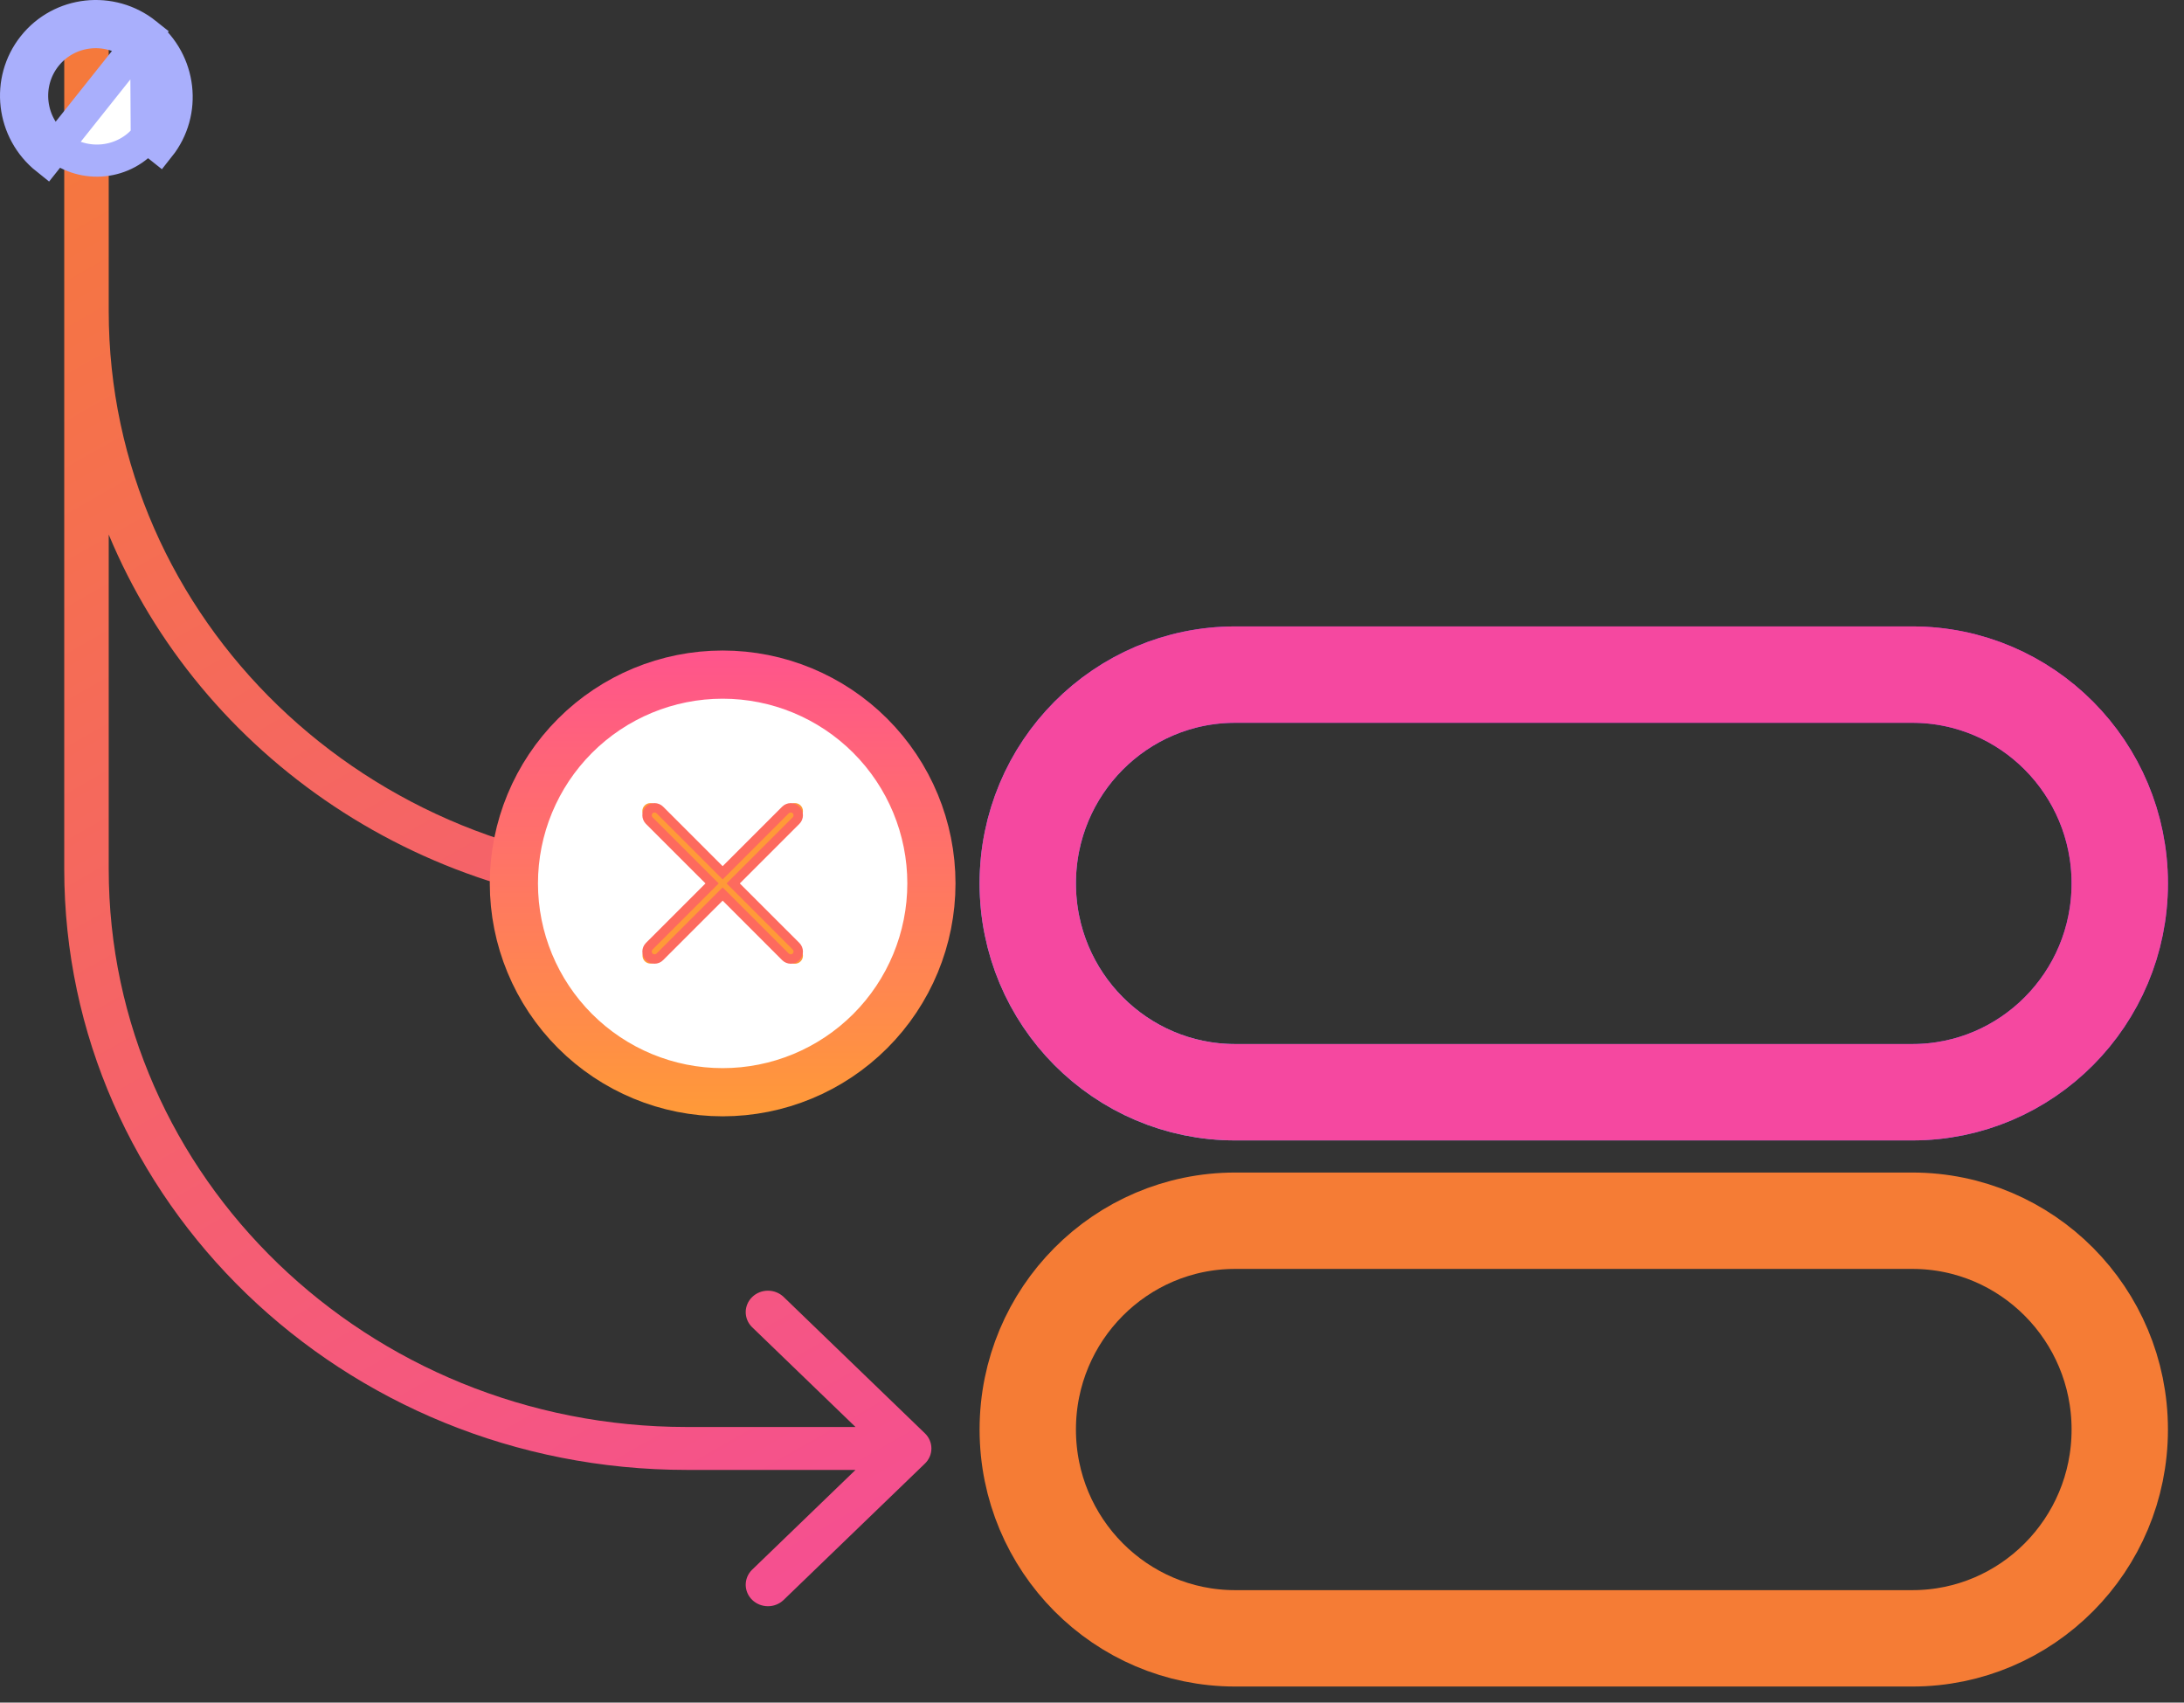
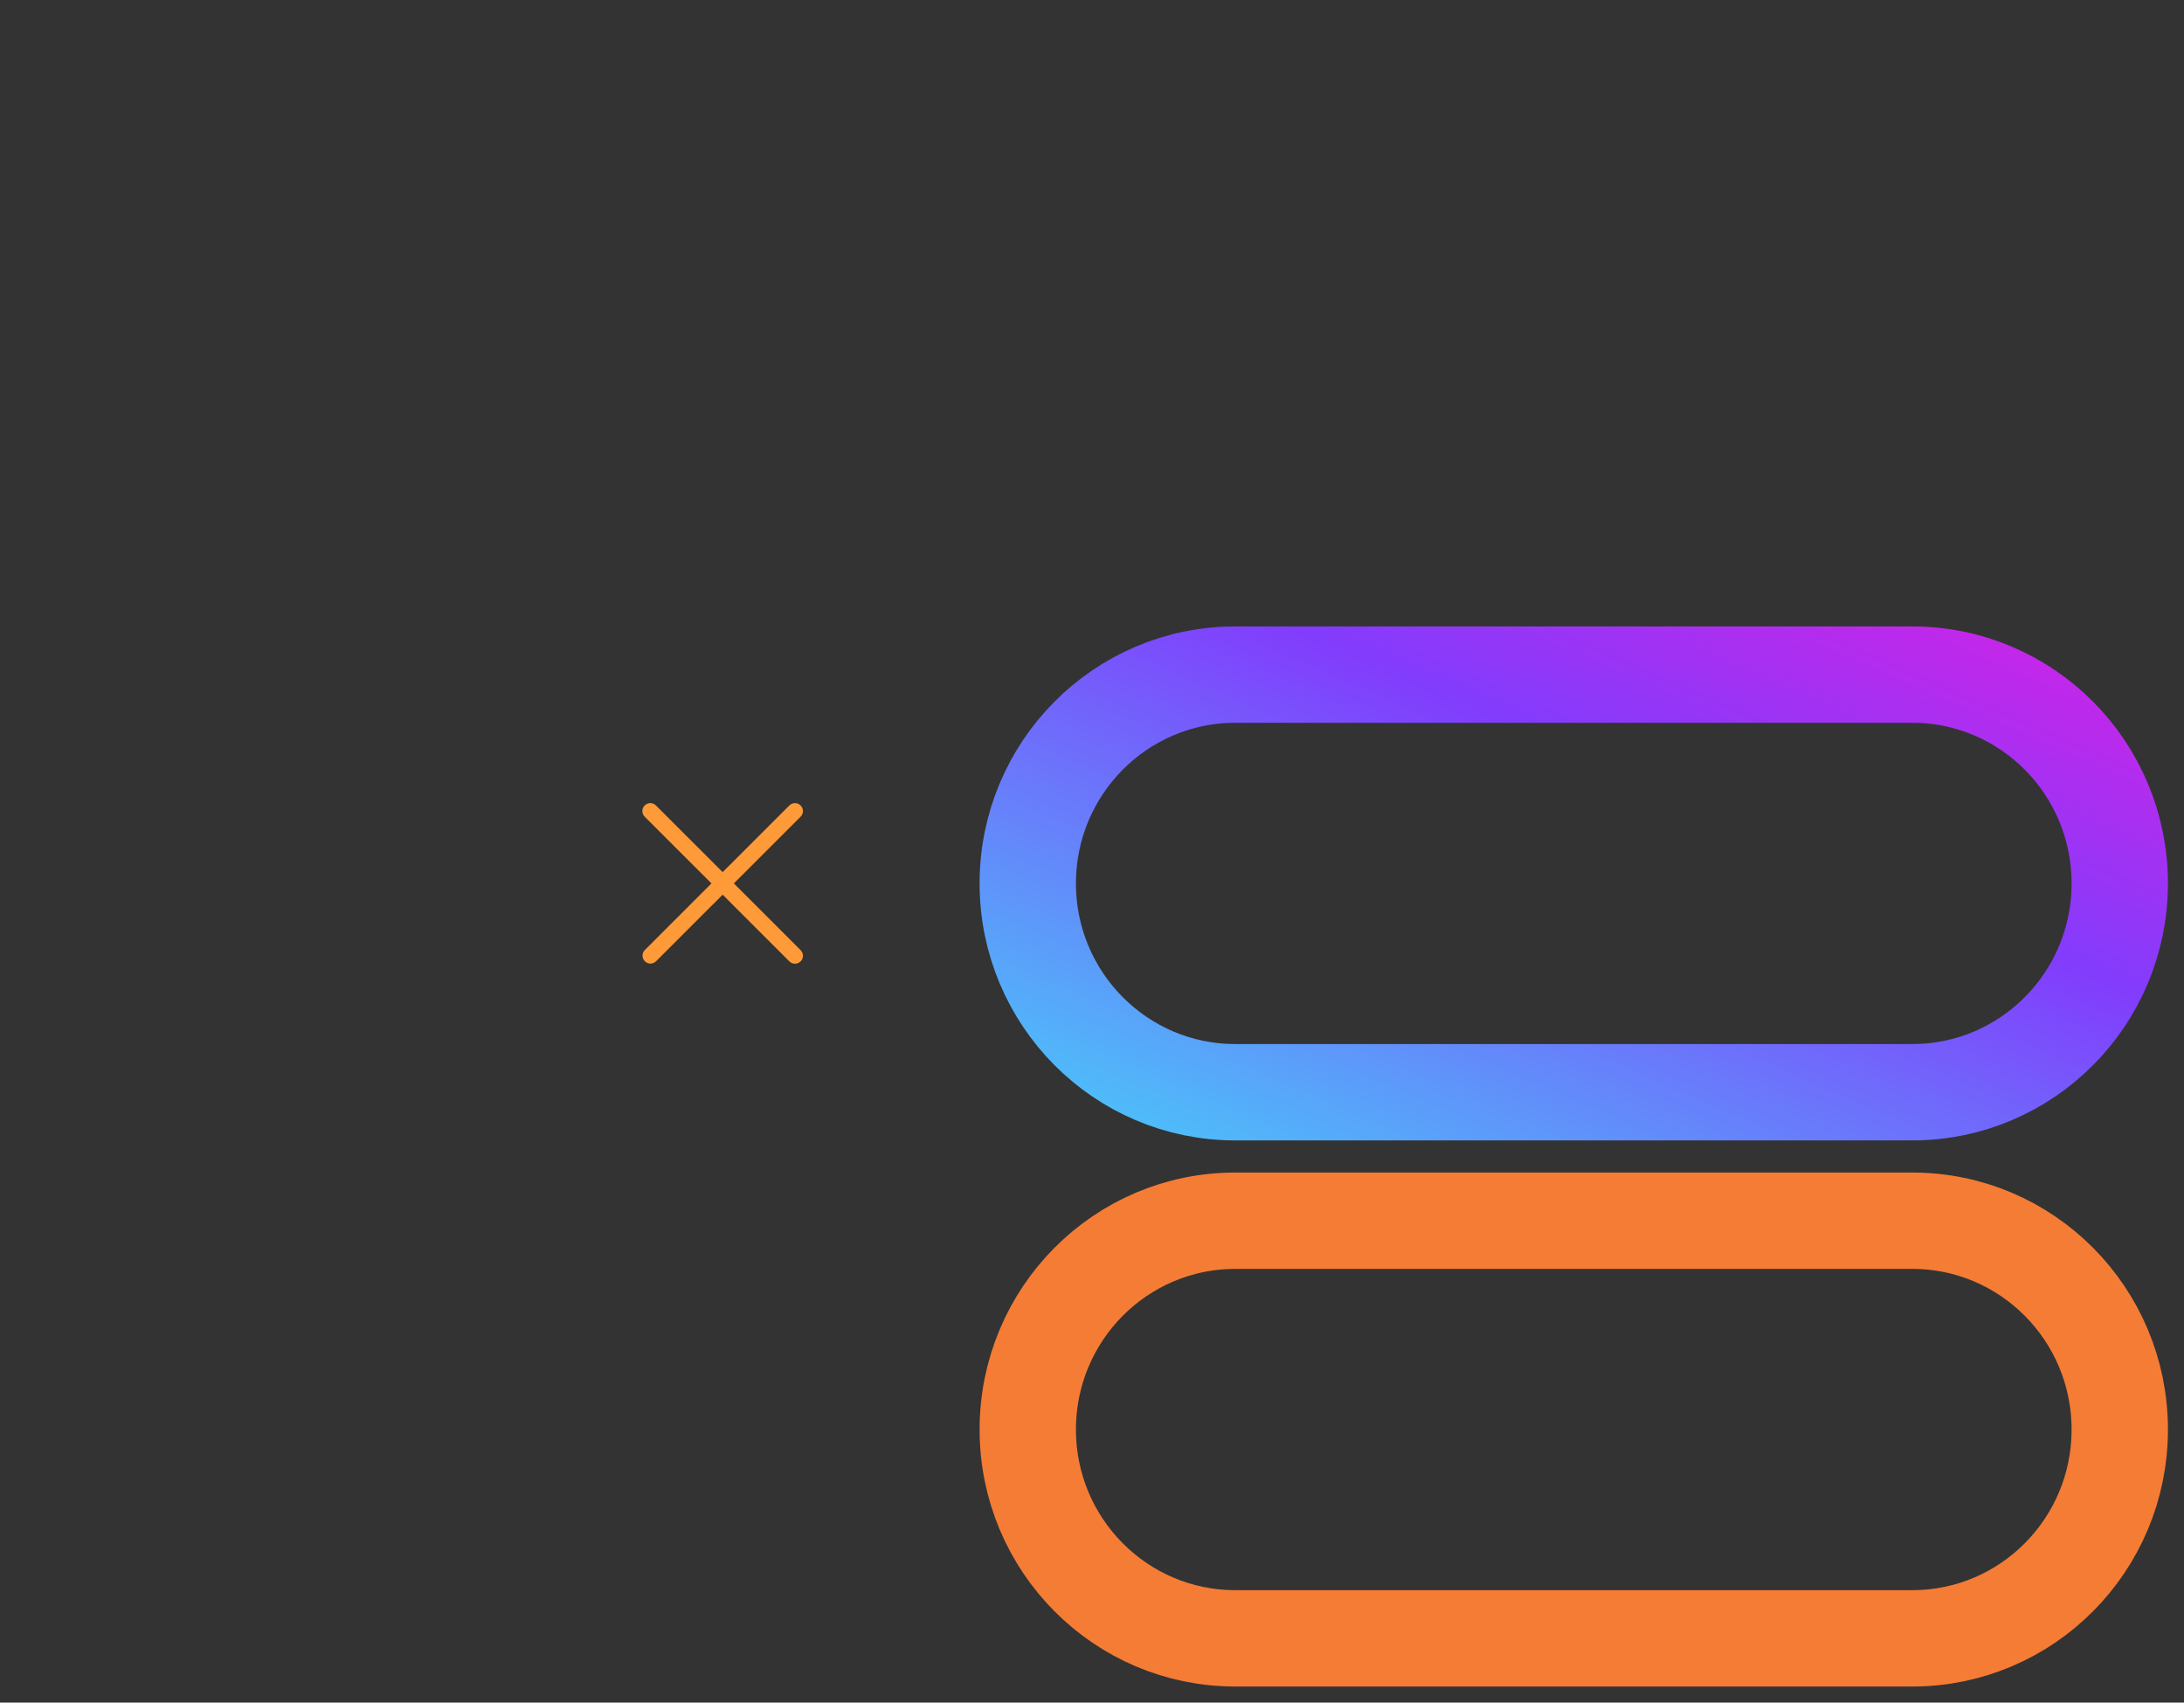
<svg xmlns="http://www.w3.org/2000/svg" width="68" height="53" viewBox="0 0 68 53" fill="none">
  <rect x="0" y="0" width="68" height="53" fill="#333333" stroke="none" />
  <path d="M59.54 21H38.46C34.892 21 32 23.91 32 27.5C32 31.09 34.892 34 38.46 34H59.54C63.108 34 66 31.09 66 27.5C66 23.91 63.108 21 59.54 21Z" stroke="url(#paint0_linear_6_686)" stroke-width="3" />
-   <path d="M59.54 21H38.46C34.892 21 32 23.91 32 27.5C32 31.09 34.892 34 38.46 34H59.54C63.108 34 66 31.09 66 27.5C66 23.91 63.108 21 59.54 21Z" stroke="#F548A0" stroke-width="3" />
  <path d="M59.54 38H38.46C34.892 38 32 40.91 32 44.5C32 48.09 34.892 51 38.46 51H59.54C63.108 51 66 48.09 66 44.5C66 40.91 63.108 38 59.54 38Z" stroke="#F57C35" stroke-width="3" />
-   <path fill-rule="evenodd" clip-rule="evenodd" d="M21.385 27.053C11.443 27.053 3.385 19.277 3.385 9.684V1H2V27.053C2 37.383 10.679 45.757 21.385 45.757H26.637L23.413 48.868C23.286 48.994 23.217 49.163 23.218 49.338C23.22 49.513 23.293 49.681 23.421 49.804C23.549 49.928 23.723 49.998 23.904 50C24.086 50.002 24.261 49.934 24.391 49.812L28.797 45.561C28.927 45.436 29 45.266 29 45.089C29 44.912 28.927 44.742 28.797 44.617L24.391 40.365C24.261 40.244 24.086 40.176 23.904 40.178C23.723 40.179 23.549 40.25 23.421 40.374C23.293 40.497 23.22 40.665 23.218 40.84C23.217 41.015 23.286 41.184 23.413 41.31L26.637 44.421H21.385C11.443 44.421 3.385 36.645 3.385 27.053V16.64C6.245 23.525 13.226 28.389 21.385 28.389H28.308V27.053H21.385Z" fill="url(#paint1_linear_6_686)" />
-   <path d="M4.551 1.051L4.551 1.051C5.635 1.917 5.816 3.49 4.961 4.565C4.961 4.565 4.961 4.565 4.961 4.565L4.57 4.254M4.551 1.051L4.57 4.254M4.551 1.051C3.467 0.185 1.895 0.359 1.039 1.435C0.184 2.509 0.365 4.083 1.449 4.948L4.551 1.051ZM4.57 4.254C3.888 5.111 2.631 5.253 1.761 4.558C0.89 3.862 0.749 2.603 1.43 1.746C2.112 0.889 3.369 0.747 4.239 1.442C5.11 2.138 5.251 3.397 4.57 4.254Z" fill="white" stroke="#A9AFFC" />
-   <path d="M29 27.5C29 29.224 28.315 30.877 27.096 32.096C25.877 33.315 24.224 34 22.5 34C20.776 34 19.123 33.315 17.904 32.096C16.685 30.877 16 29.224 16 27.5C16 25.776 16.685 24.123 17.904 22.904C19.123 21.685 20.776 21 22.5 21C24.224 21 25.877 21.685 27.096 22.904C28.315 24.123 29 25.776 29 27.5Z" fill="white" stroke="url(#paint2_linear_6_686)" stroke-width="1.5" />
  <path fill-rule="evenodd" clip-rule="evenodd" d="M24.577 25.073C24.624 25.026 24.687 25 24.752 25C24.818 25 24.881 25.026 24.927 25.073C24.974 25.119 25 25.182 25 25.248C25 25.313 24.974 25.376 24.927 25.423L22.85 27.499L22.851 27.499L22.85 27.501L24.927 29.577C24.974 29.624 25 29.687 25 29.752C25 29.818 24.974 29.881 24.927 29.927C24.881 29.974 24.818 30 24.752 30C24.687 30 24.624 29.974 24.577 29.927L22.5 27.851L20.423 29.927C20.376 29.972 20.314 29.996 20.249 29.996C20.185 29.995 20.123 29.969 20.077 29.923C20.032 29.878 20.006 29.816 20.005 29.752C20.004 29.687 20.028 29.625 20.073 29.578L22.15 27.501L22.149 27.5L22.15 27.499L20.073 25.423C20.049 25.4 20.031 25.372 20.019 25.342C20.006 25.312 20 25.28 20 25.248C20 25.215 20.006 25.183 20.019 25.153C20.031 25.123 20.049 25.096 20.073 25.073C20.096 25.049 20.123 25.031 20.153 25.019C20.183 25.006 20.215 25 20.248 25C20.28 25 20.312 25.006 20.342 25.019C20.372 25.031 20.4 25.049 20.423 25.073L22.5 27.149L24.577 25.073Z" fill="#FF9A38" />
-   <path d="M22.83 27.498L22.727 27.395L22.623 27.498L22.727 27.602L22.83 27.498ZM22.83 27.499L22.933 27.602L23.037 27.499L22.933 27.396L22.83 27.499ZM22.83 27.5L22.727 27.397L22.623 27.5L22.727 27.603L22.83 27.5ZM22.5 27.83L22.603 27.727L22.5 27.624L22.397 27.727L22.5 27.83ZM22.17 27.501L22.273 27.604L22.377 27.501L22.273 27.398L22.17 27.501ZM22.17 27.5L22.067 27.397L21.963 27.5L22.067 27.603L22.17 27.5ZM22.17 27.499L22.273 27.602L22.377 27.499L22.273 27.396L22.17 27.499ZM22.5 27.169L22.397 27.273L22.5 27.376L22.603 27.273L22.5 27.169ZM24.888 25.111C24.853 25.076 24.812 25.048 24.766 25.029C24.72 25.01 24.671 25 24.621 25C24.571 25 24.522 25.01 24.476 25.029C24.43 25.048 24.388 25.076 24.353 25.111L24.559 25.317C24.576 25.301 24.598 25.292 24.621 25.292C24.644 25.292 24.666 25.301 24.683 25.317L24.888 25.111ZM24.888 25.647C24.924 25.612 24.952 25.57 24.971 25.524C24.99 25.478 25 25.429 25 25.379C25 25.329 24.99 25.28 24.971 25.234C24.952 25.188 24.924 25.146 24.888 25.111L24.683 25.317C24.699 25.334 24.708 25.356 24.708 25.379C24.708 25.402 24.699 25.424 24.683 25.441L24.888 25.647ZM22.932 27.602L24.889 25.646L24.683 25.441L22.727 27.395L22.932 27.602V27.602ZM22.727 27.602L22.727 27.603L22.933 27.396L22.932 27.397L22.727 27.602ZM22.727 27.397L22.932 27.604L22.933 27.602L22.727 27.397L22.727 27.397ZM24.889 29.353L22.932 27.398L22.727 27.603L24.683 29.559L24.889 29.353ZM24.889 29.889C24.924 29.854 24.952 29.812 24.971 29.766C24.99 29.72 25 29.671 25 29.621C25 29.571 24.99 29.522 24.971 29.476C24.952 29.43 24.924 29.388 24.889 29.353L24.683 29.559C24.699 29.575 24.708 29.598 24.708 29.621C24.708 29.644 24.699 29.666 24.683 29.682L24.888 29.888L24.889 29.889ZM24.353 29.889C24.388 29.924 24.43 29.952 24.476 29.971C24.522 29.99 24.571 30 24.621 30C24.671 30 24.72 29.99 24.766 29.971C24.812 29.952 24.854 29.924 24.889 29.889L24.683 29.682C24.666 29.698 24.644 29.708 24.621 29.708C24.598 29.708 24.576 29.698 24.559 29.682L24.353 29.889ZM22.397 27.933L24.353 29.889L24.559 29.682L22.603 27.727L22.397 27.933ZM22.397 27.727L20.441 29.683L20.647 29.888L22.603 27.933L22.397 27.727ZM20.441 29.683C20.424 29.699 20.402 29.708 20.379 29.708C20.356 29.708 20.334 29.699 20.317 29.683L20.111 29.888C20.146 29.924 20.188 29.951 20.234 29.971C20.28 29.99 20.329 29.999 20.379 29.999C20.429 29.999 20.478 29.99 20.524 29.971C20.57 29.951 20.612 29.924 20.647 29.888L20.441 29.683ZM20.317 29.683C20.301 29.666 20.292 29.644 20.292 29.621C20.292 29.598 20.301 29.576 20.317 29.559L20.111 29.353C20.076 29.388 20.048 29.43 20.029 29.476C20.01 29.522 20 29.571 20 29.621C20 29.671 20.01 29.72 20.029 29.766C20.048 29.812 20.076 29.853 20.111 29.888L20.317 29.683ZM20.317 29.559L22.273 27.604L22.068 27.398L20.111 29.353L20.317 29.559ZM22.067 27.603L22.068 27.604L22.273 27.398L22.273 27.397L22.067 27.603ZM22.068 27.396L22.067 27.397L22.273 27.603L22.273 27.602L22.068 27.396ZM22.273 27.396L20.317 25.441L20.111 25.647L22.068 27.602L22.273 27.396ZM20.317 25.441C20.301 25.424 20.292 25.402 20.292 25.379C20.292 25.356 20.301 25.334 20.317 25.317L20.111 25.111C20.076 25.146 20.048 25.188 20.029 25.233C20.01 25.279 20 25.329 20 25.378C20 25.428 20.01 25.477 20.029 25.523C20.048 25.569 20.076 25.612 20.111 25.647L20.317 25.441ZM20.317 25.317C20.334 25.301 20.356 25.292 20.379 25.292C20.402 25.292 20.424 25.301 20.441 25.317L20.647 25.111C20.612 25.076 20.57 25.048 20.524 25.029C20.478 25.01 20.429 25 20.379 25C20.329 25 20.28 25.01 20.234 25.029C20.188 25.048 20.146 25.076 20.111 25.111L20.317 25.317ZM20.441 25.317L22.397 27.273L22.603 27.066L20.647 25.111L20.441 25.317ZM24.353 25.111L22.397 27.066L22.603 27.273L24.559 25.317L24.353 25.111Z" fill="#FD6A5E" />
  <defs>
    <linearGradient id="paint0_linear_6_686" x1="32.759" y1="35.735" x2="53.502" y2="-11.901" gradientUnits="userSpaceOnUse">
      <stop stop-color="#49CAF9" />
      <stop offset="0.344" stop-color="#823CFC" />
      <stop offset="0.656" stop-color="#FF14D9" />
      <stop offset="1" stop-color="#FFB318" />
    </linearGradient>
    <linearGradient id="paint1_linear_6_686" x1="33.595" y1="55.354" x2="1.137" y2="-1.614" gradientUnits="userSpaceOnUse">
      <stop stop-color="#F548A0" />
      <stop offset="1" stop-color="#F57C35" />
    </linearGradient>
    <linearGradient id="paint2_linear_6_686" x1="22.5" y1="20.473" x2="22.5" y2="34.527" gradientUnits="userSpaceOnUse">
      <stop stop-color="#FF558B" />
      <stop offset="1" stop-color="#FF9939" />
    </linearGradient>
  </defs>
</svg>